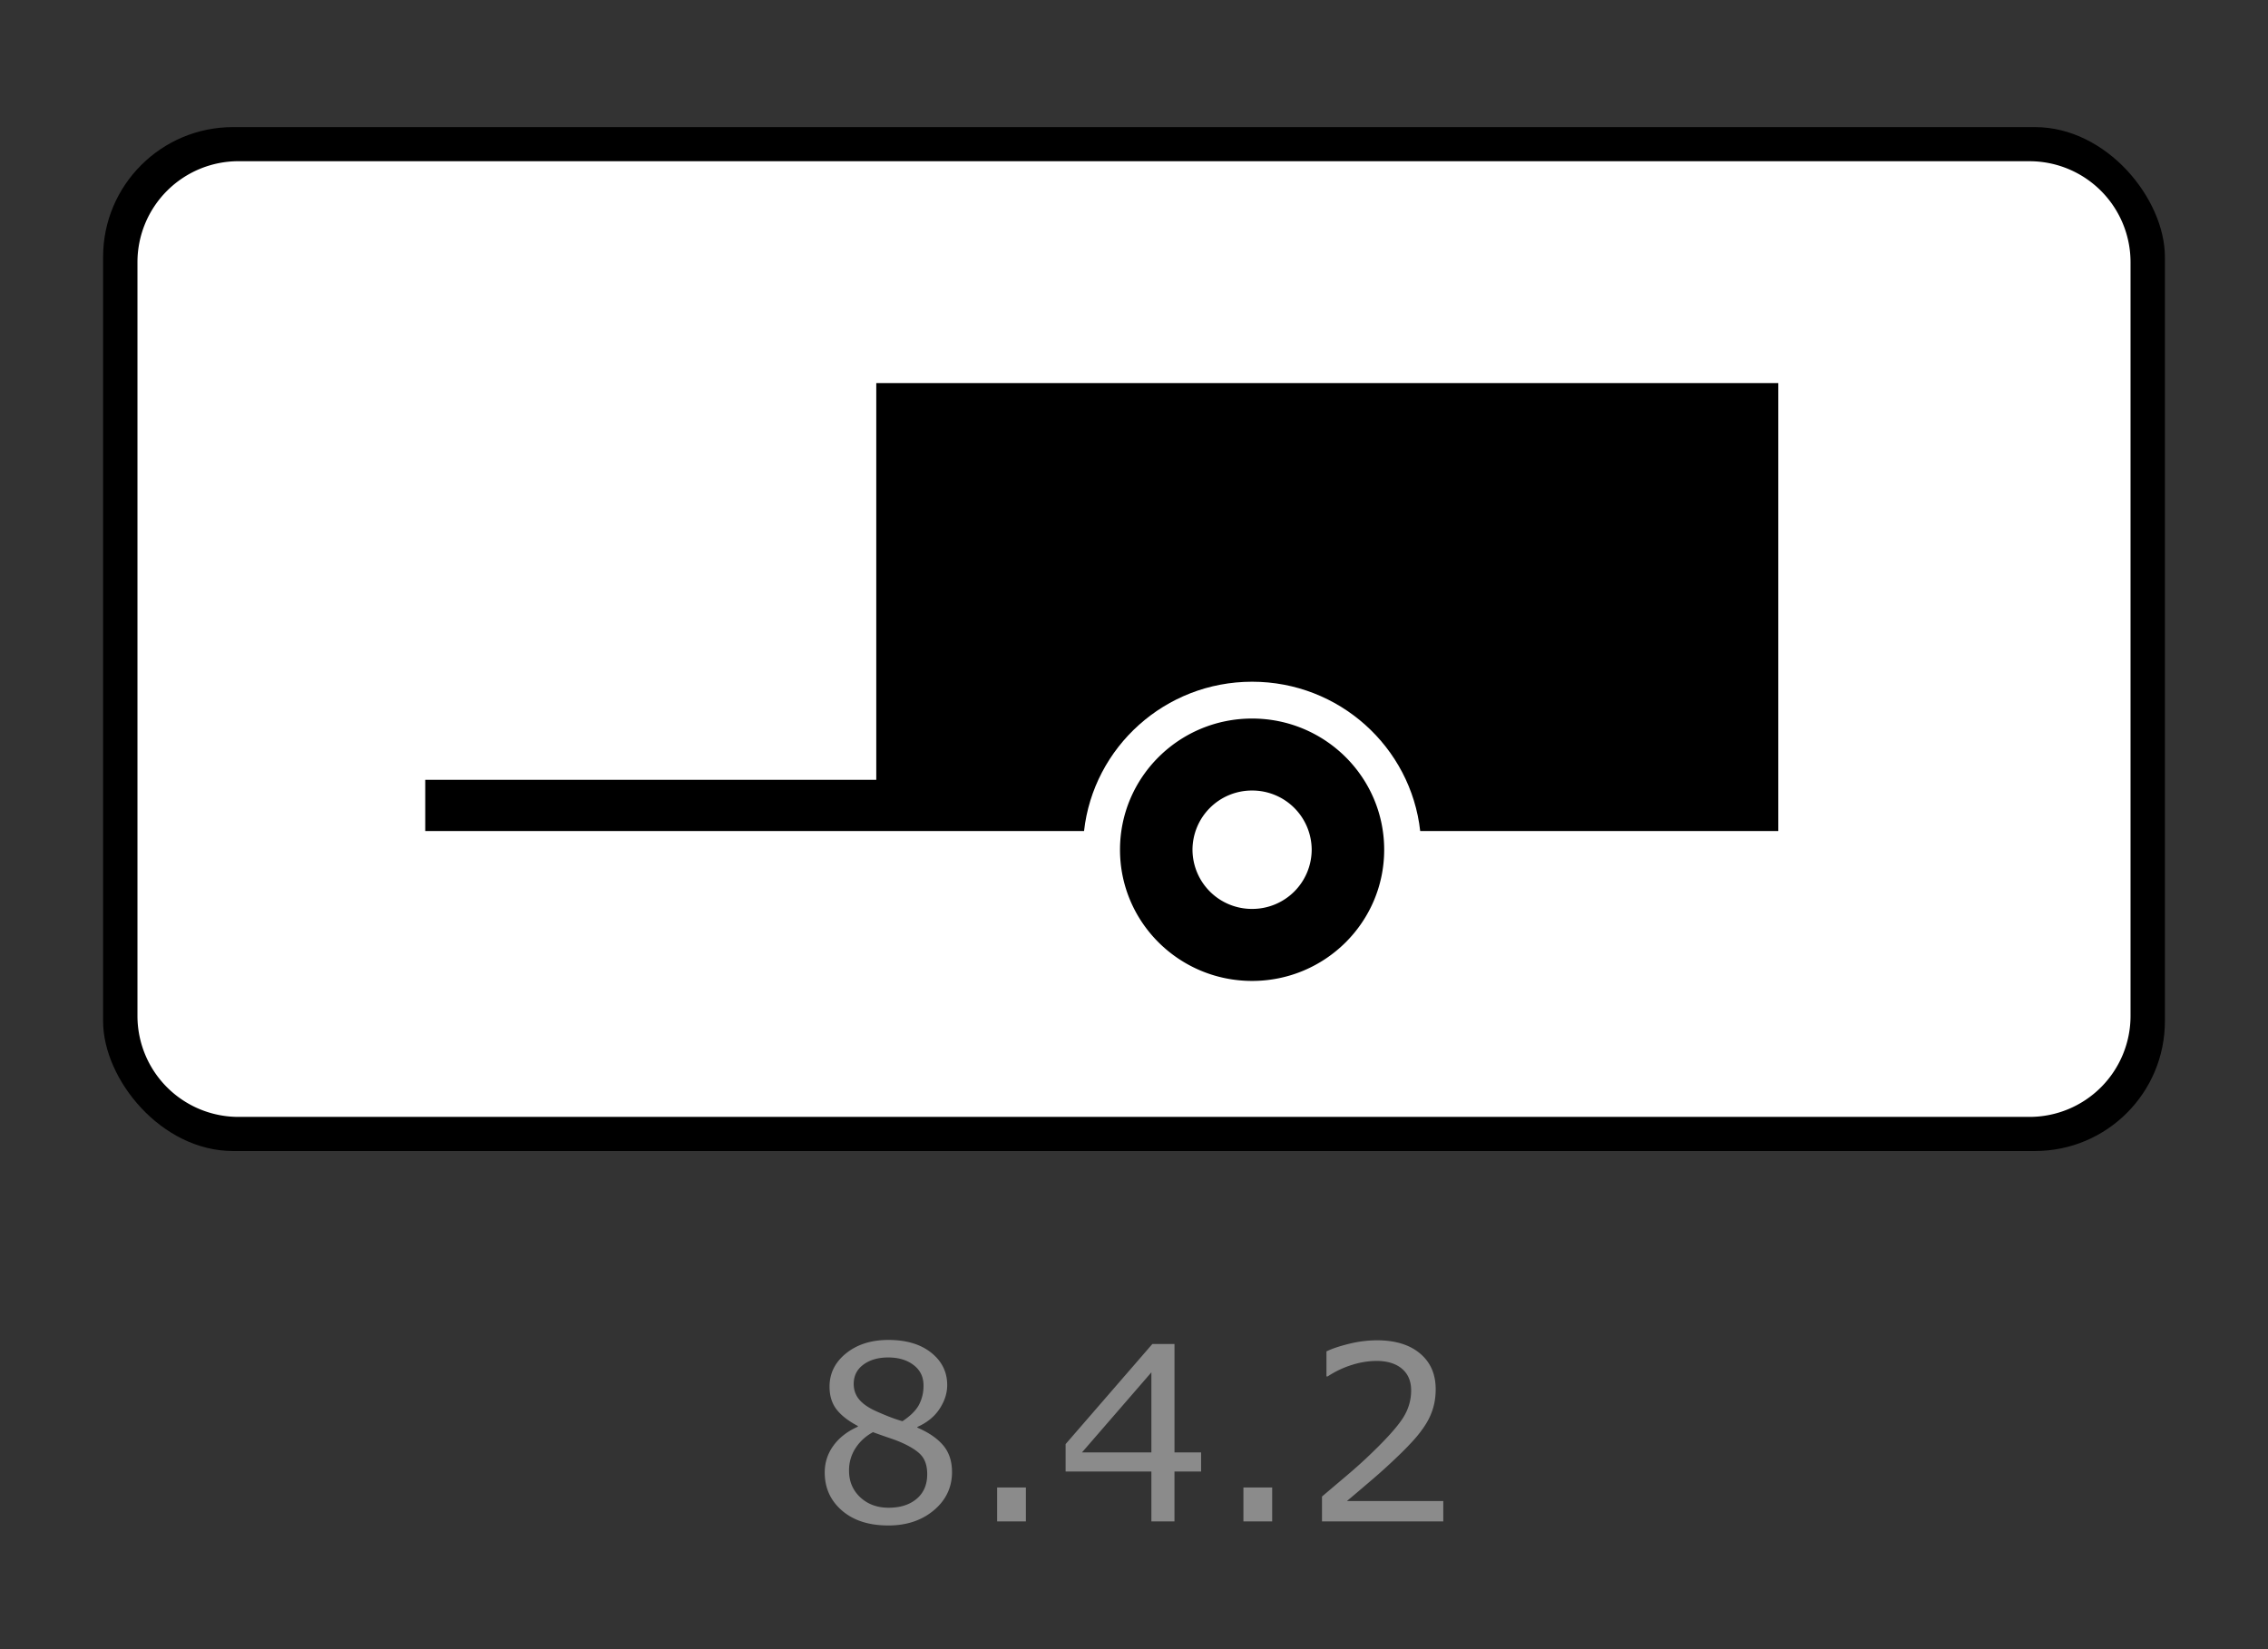
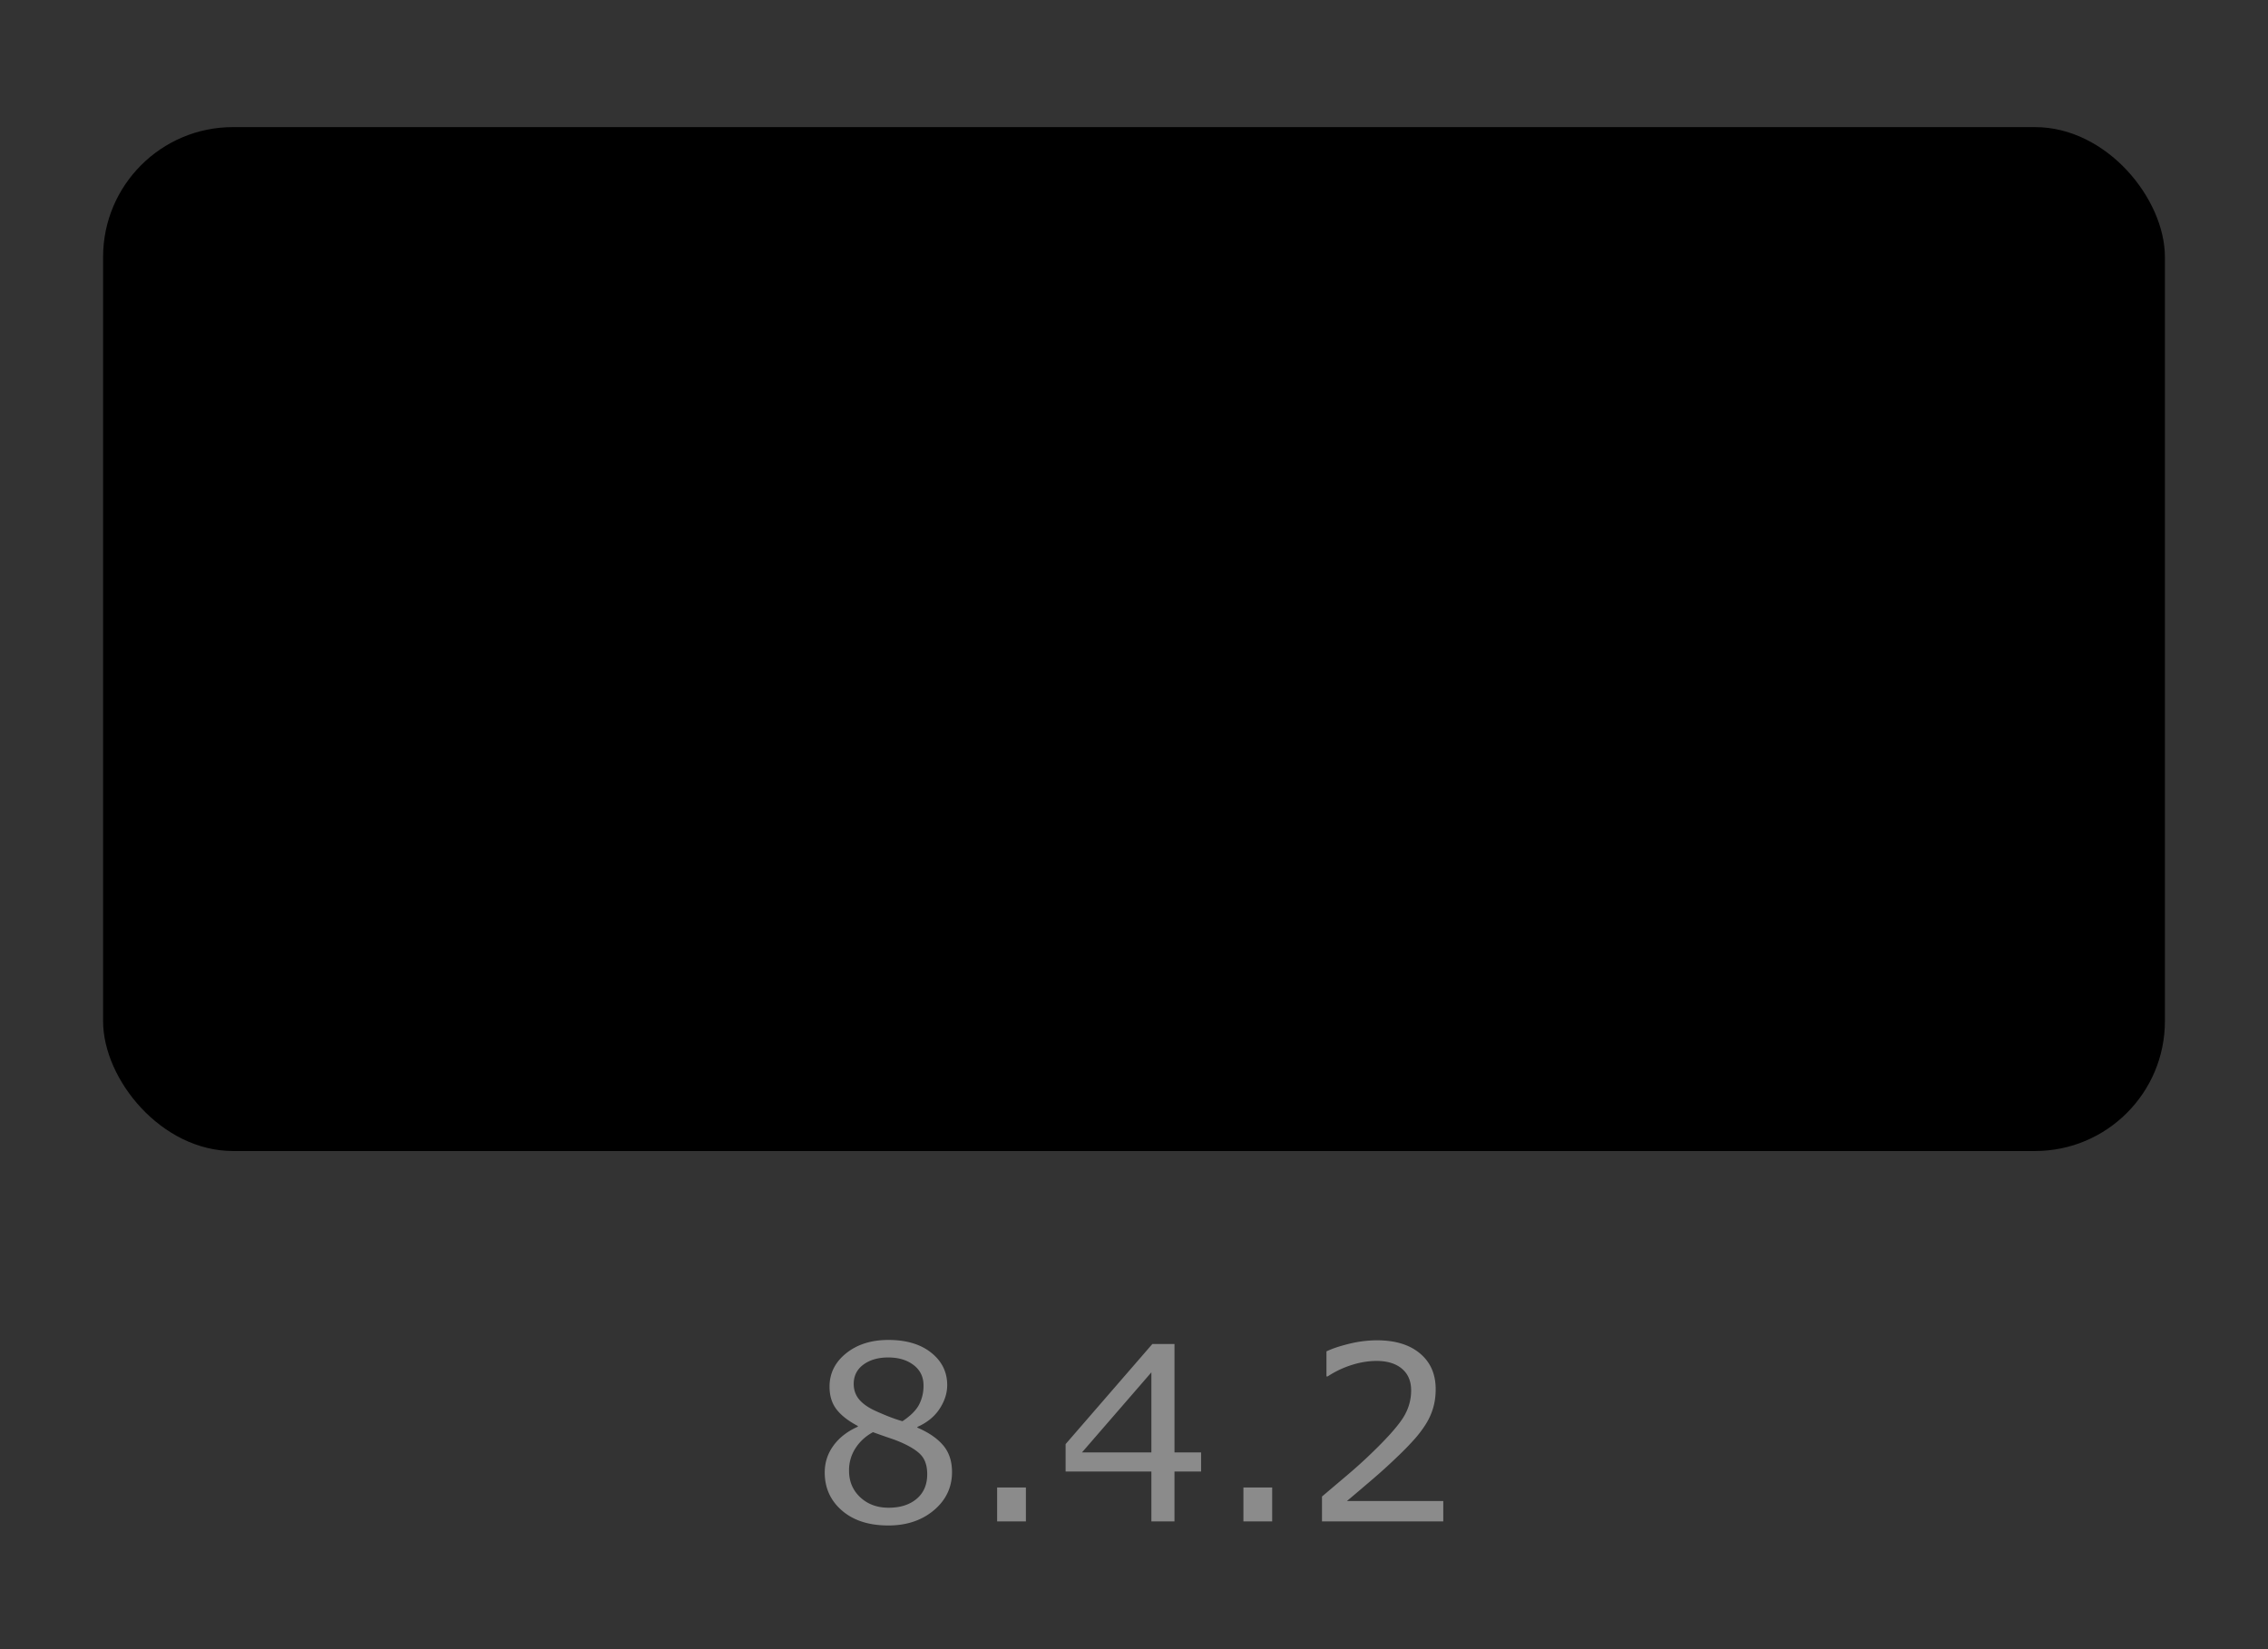
<svg xmlns="http://www.w3.org/2000/svg" width="110" height="80">
  <rect width="100%" height="100%" fill="#333333" stroke="none" />
  <g fill="none" fill-rule="evenodd">
-     <path d="M0 0h110v80H0z" />
    <g fill-rule="nonzero">
      <g transform="translate(5 6)">
        <rect fill="#000" y=".166" width="100" height="49.669" rx="6.3" />
-         <path d="M6.567 1.821h86.866a4.9 4.9 0 0 1 4.9 4.9V43.28a4.9 4.9 0 0 1-4.9 4.9H6.567a4.9 4.9 0 0 1-4.9-4.9V6.72a4.9 4.9 0 0 1 4.9-4.9v.001z" fill="#FFF" />
-         <path d="M37.5 12.583v19.246H15.625v2.484h31.952c.455-4.073 3.93-7.243 8.152-7.243 4.222 0 7.698 3.17 8.152 7.243H81.25v-21.73H37.5z" fill="#000" />
-         <path d="M55.728 28.856c-3.539 0-6.407 2.85-6.407 6.364 0 3.515 2.868 6.364 6.407 6.364 3.538 0 6.406-2.85 6.406-6.364 0-3.515-2.868-6.364-6.406-6.364zm0 3.492a2.881 2.881 0 0 1 2.89 2.872 2.881 2.881 0 0 1-2.89 2.871 2.881 2.881 0 0 1-2.891-2.871 2.881 2.881 0 0 1 2.89-2.872h.001z" fill="#000" />
      </g>
      <path d="M46.174 71.405c0 .743-.293 1.362-.878 1.855-.586.493-1.322.74-2.21.74-.94 0-1.69-.24-2.249-.723-.558-.481-.837-1.098-.837-1.85 0-.477.14-.91.42-1.297.28-.387.675-.695 1.185-.922v-.035c-.467-.246-.812-.516-1.036-.809-.224-.293-.336-.659-.336-1.098 0-.648.269-1.187.806-1.619.537-.431 1.22-.647 2.048-.647.867 0 1.56.206 2.077.618.518.413.776.937.776 1.573 0 .389-.122.771-.367 1.147s-.605.67-1.08.882v.034c.545.232.961.517 1.25.856.287.339.43.77.43 1.295h.001zm-1.383-4.203c0-.412-.16-.74-.482-.985-.32-.245-.73-.367-1.228-.367-.49 0-.892.115-1.205.347-.313.23-.47.543-.47.936 0 .277.08.517.237.72.157.202.396.382.715.54.143.07.35.16.621.272.27.111.534.204.79.277.386-.254.652-.518.8-.792a1.96 1.96 0 0 0 .222-.948zm.18 4.312c0-.354-.078-.638-.236-.852-.157-.214-.465-.429-.924-.645a5.894 5.894 0 0 0-.602-.237c-.29-.099-.58-.2-.869-.306-.35.189-.631.445-.843.769a1.96 1.96 0 0 0-.318 1.098c0 .52.18.95.542 1.29.362.338.821.508 1.378.508.568 0 1.022-.145 1.362-.434.34-.289.51-.686.51-1.19v-.001zm4.786 2.29h-1.395v-1.648h1.395v1.648zm8.496-2.422h-1.29v2.421h-1.12v-2.421h-4.16v-1.33l4.207-4.855h1.074v5.26h1.29v.925h-.001zm-2.41-.925v-3.885l-3.367 3.885h3.367zm5.859 3.346h-1.395v-1.647h1.395v1.647zm8.298 0h-5.882v-1.208l1.228-1.04c.41-.347.793-.692 1.147-1.035.747-.717 1.258-1.286 1.535-1.708.276-.422.414-.878.414-1.367 0-.447-.149-.797-.446-1.049-.298-.252-.713-.379-1.246-.379a4.03 4.03 0 0 0-1.15.185c-.428.13-.834.321-1.208.567h-.058v-1.214c.276-.135.645-.258 1.106-.37a5.678 5.678 0 0 1 1.339-.168c.89 0 1.589.213 2.095.64.506.425.758 1.002.758 1.73 0 .328-.041.633-.125.916a3.121 3.121 0 0 1-.37.807c-.152.239-.33.474-.535.705a13.54 13.54 0 0 1-.744.769c-.416.404-.846.797-1.29 1.176-.443.38-.857.731-1.242 1.055H70v.988z" fill="#8B8B8B" />
    </g>
  </g>
</svg>